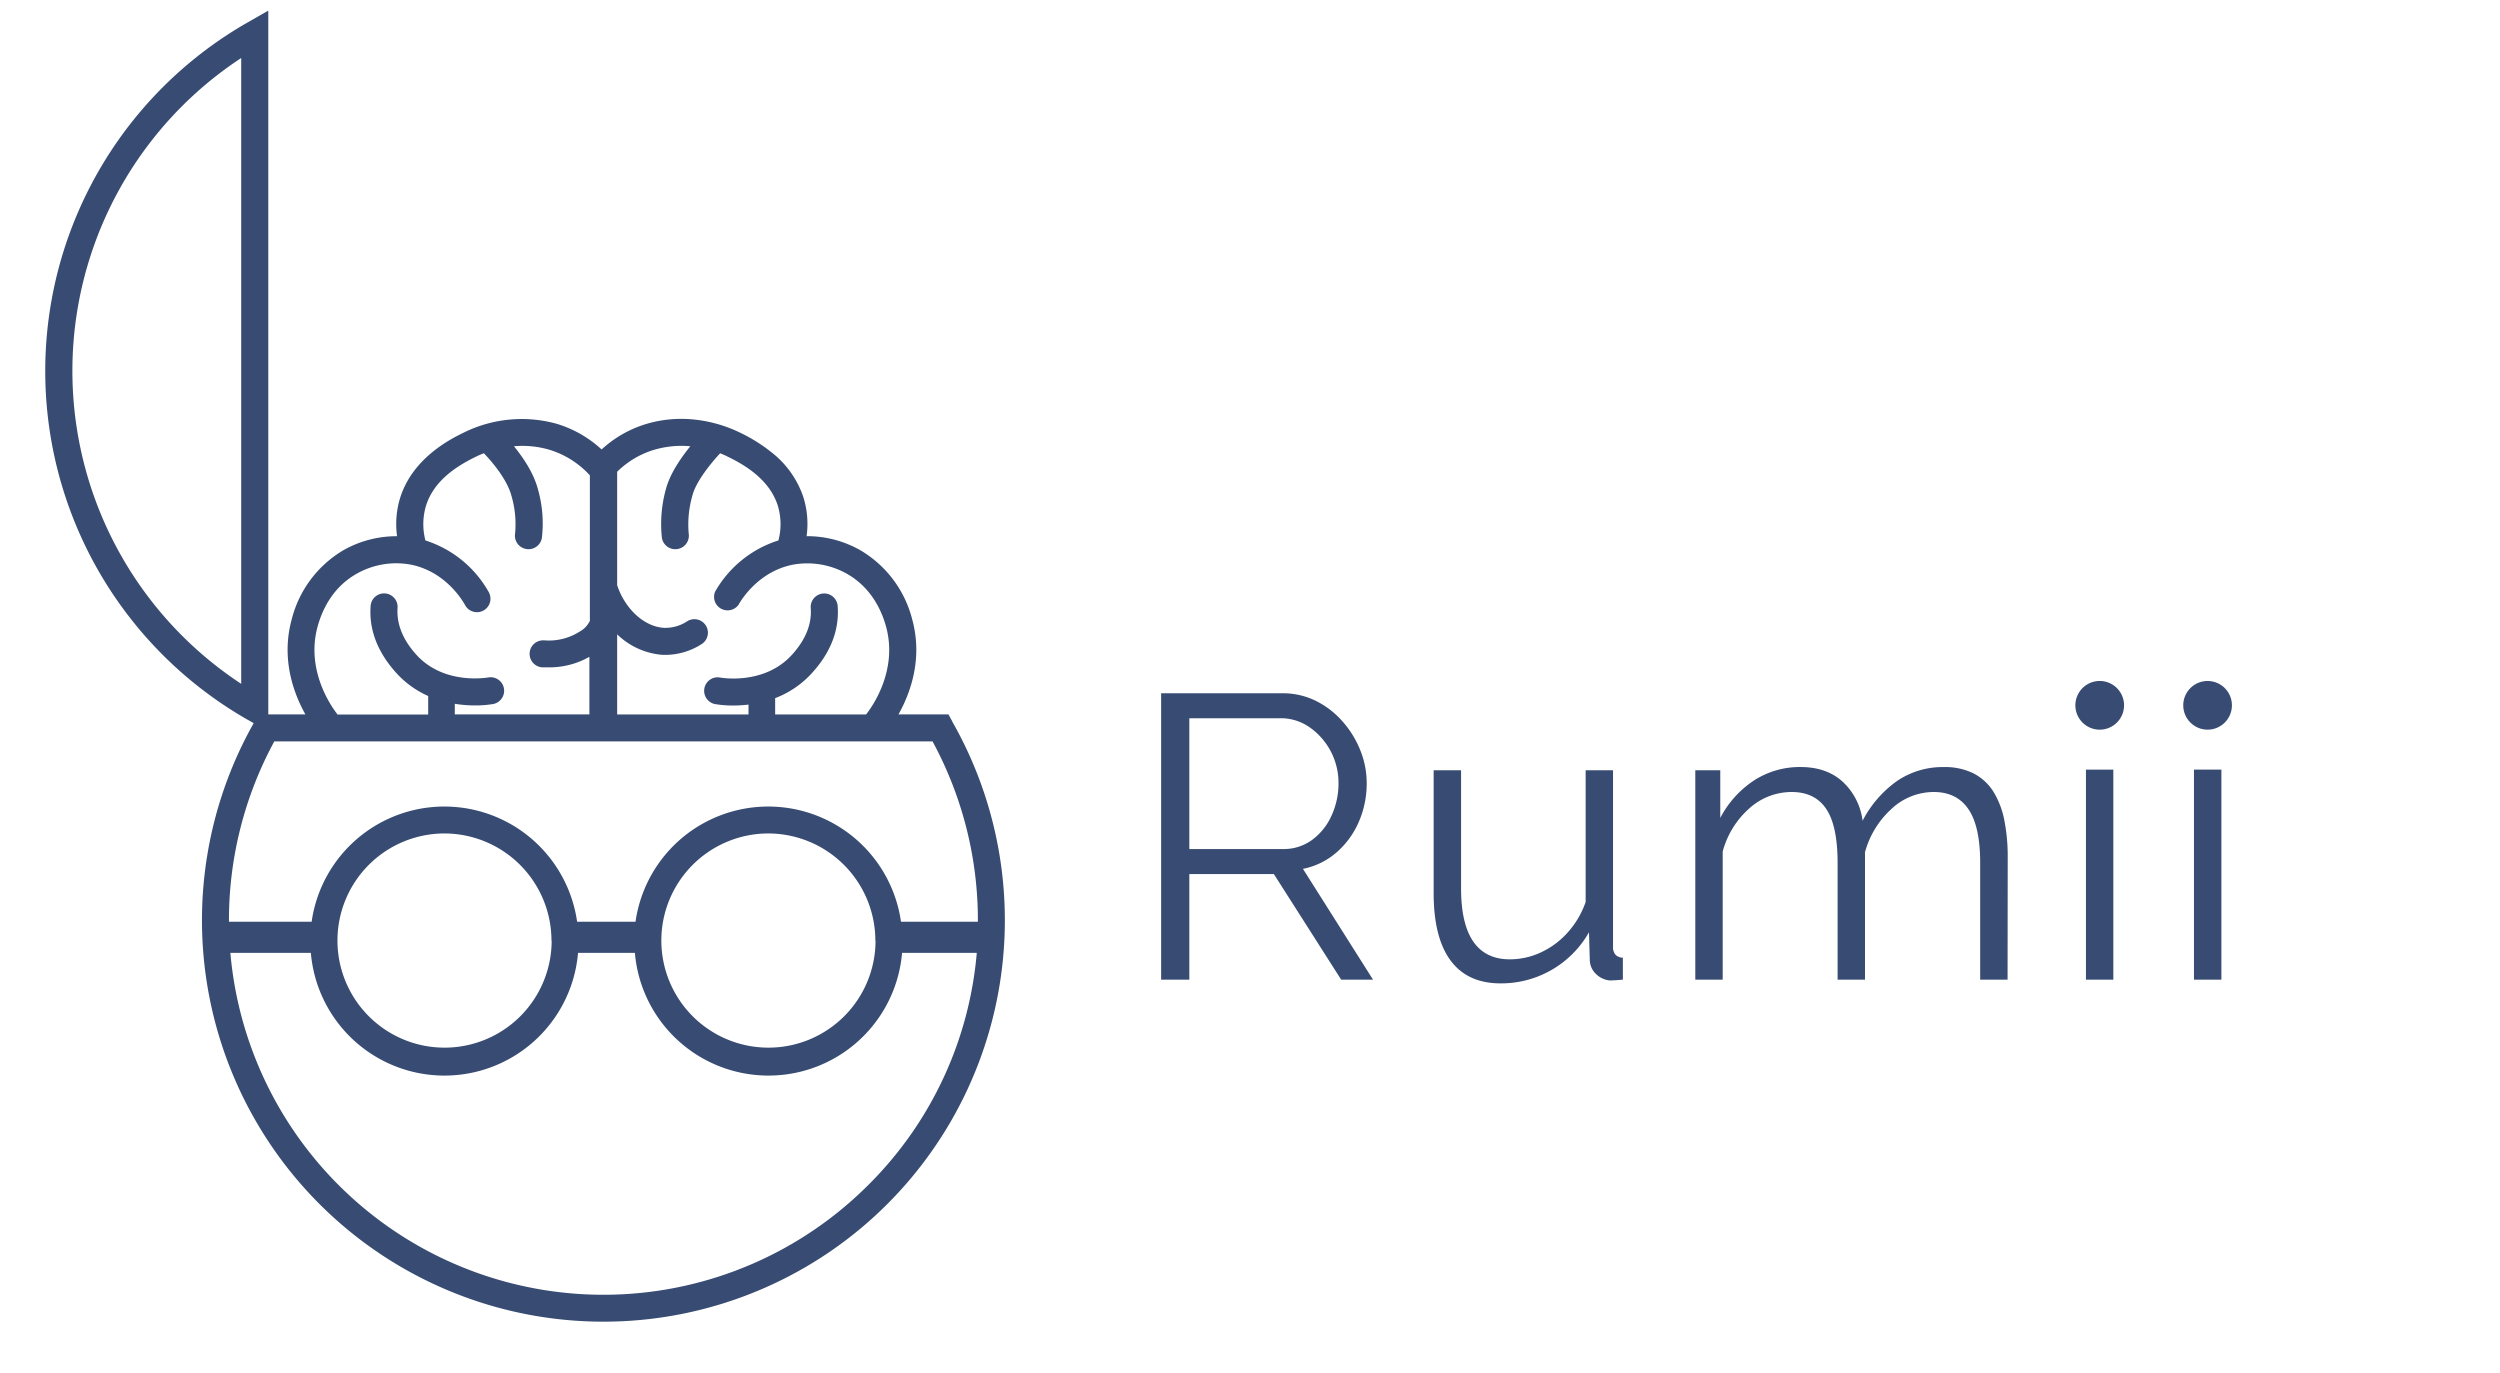
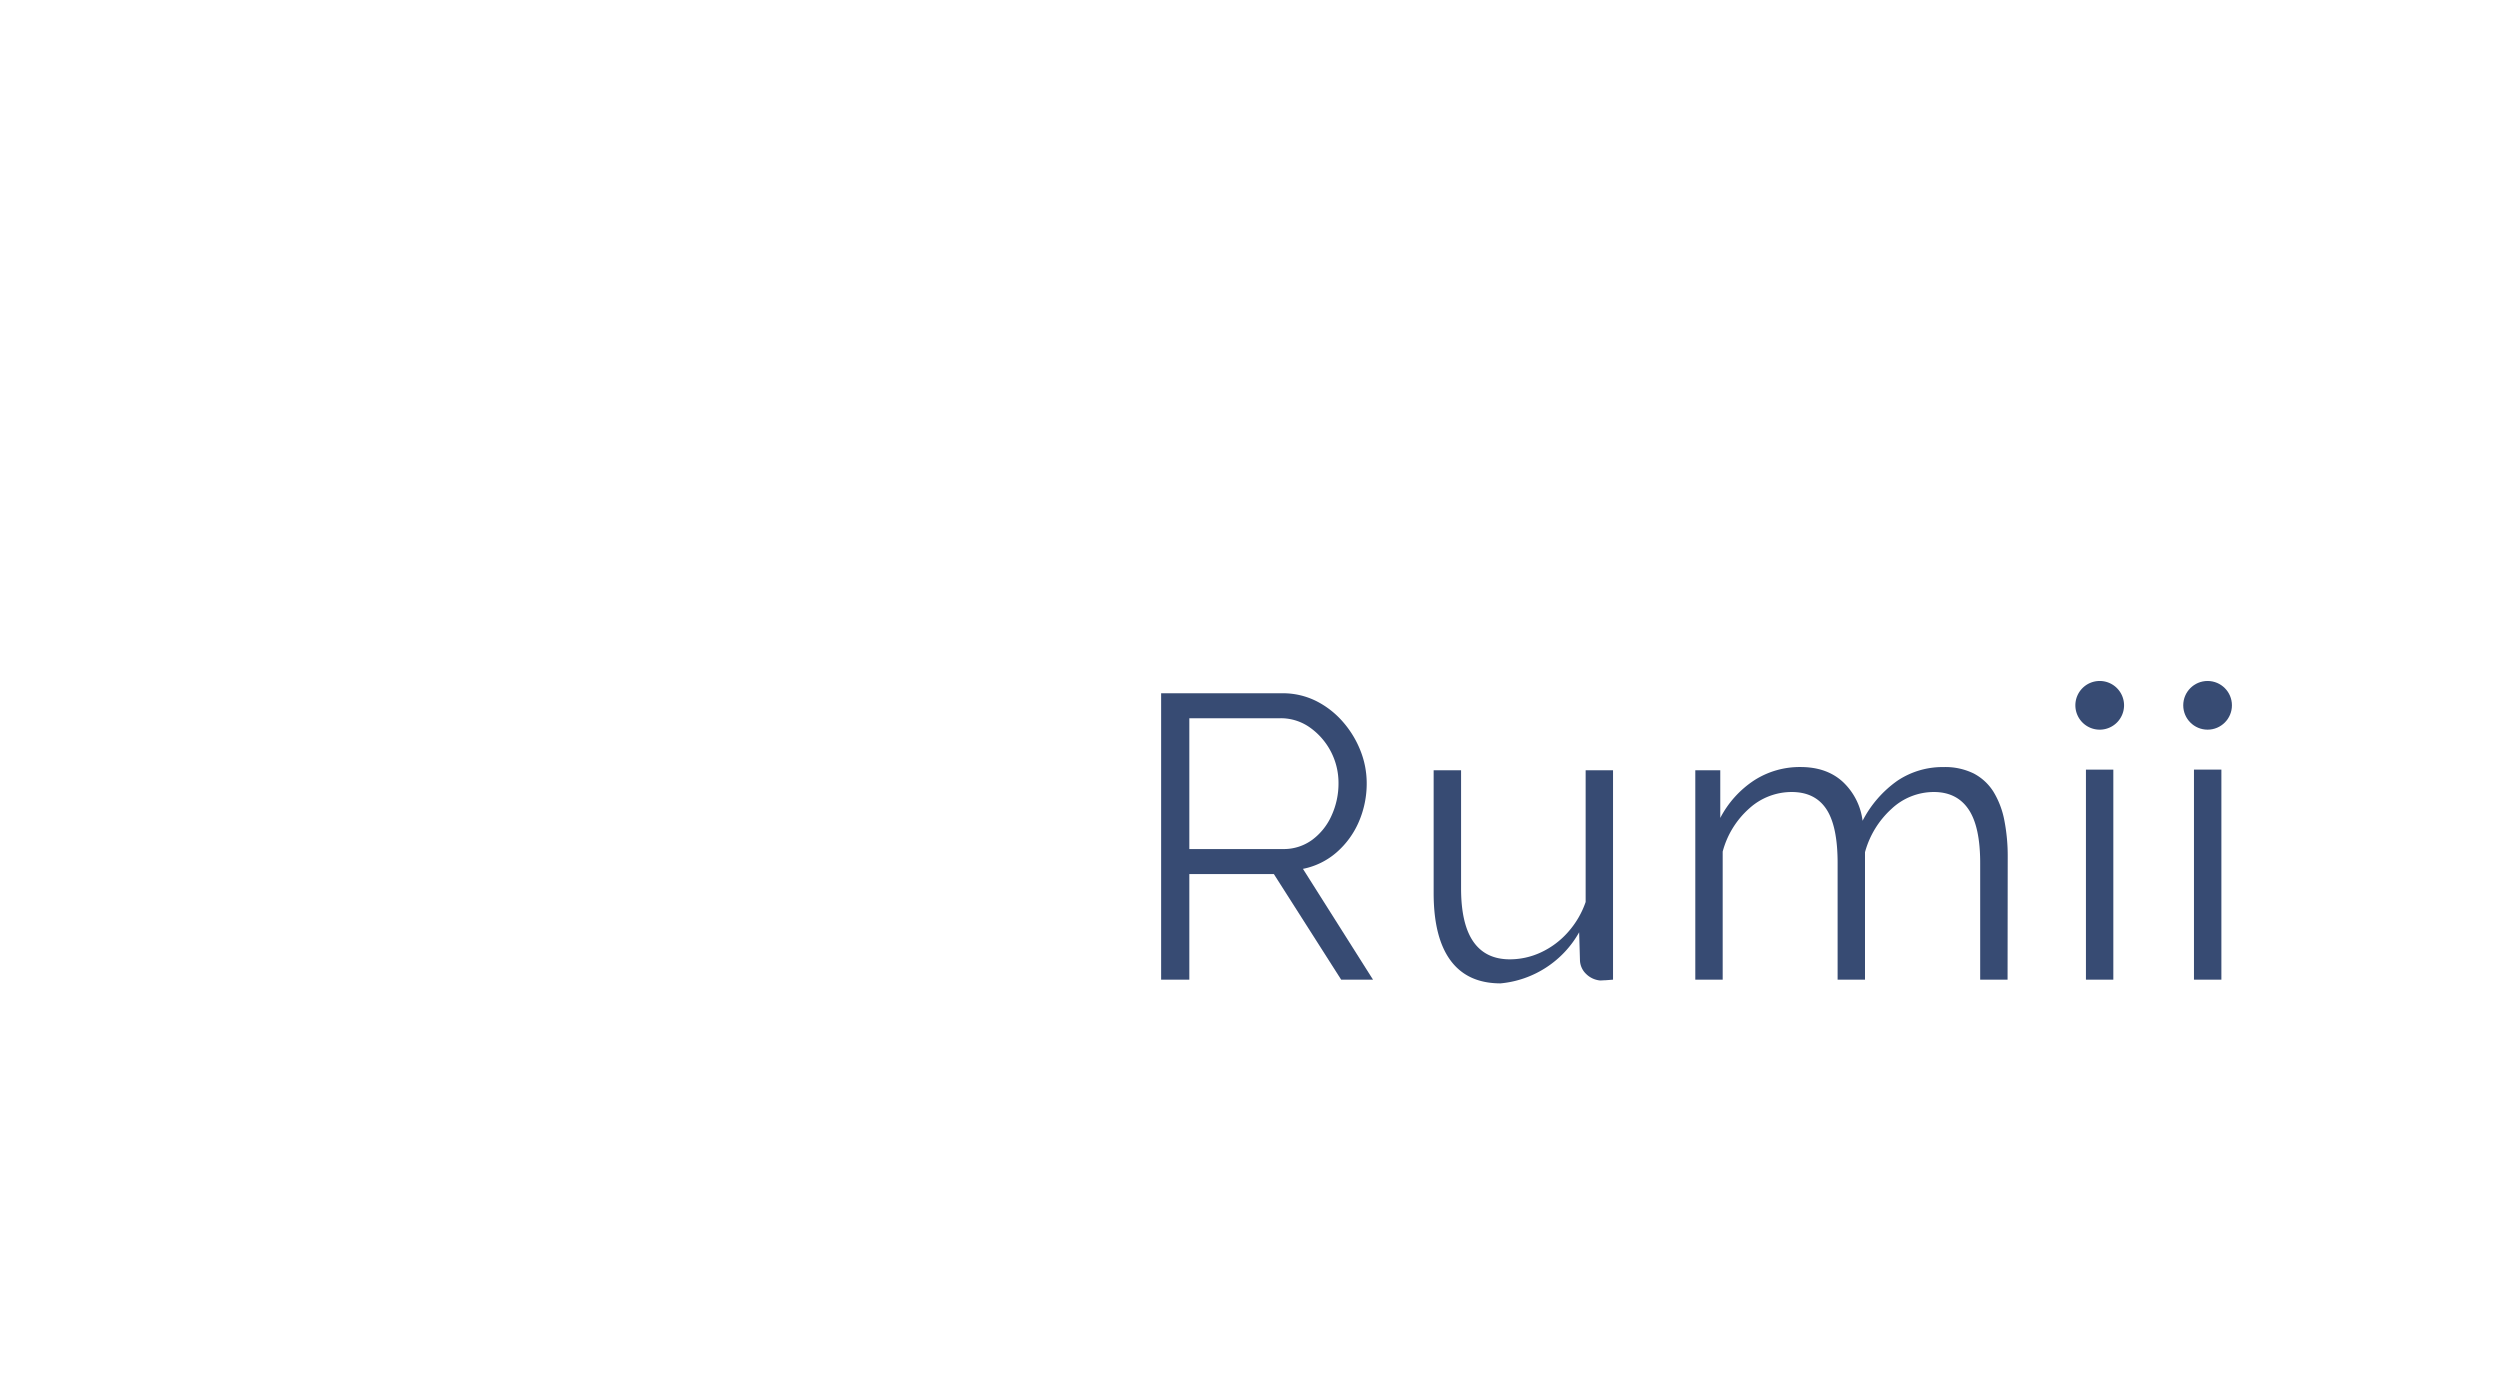
<svg xmlns="http://www.w3.org/2000/svg" viewBox="30 30 673.7 370.01">
  <defs>
    <style>.cls-1{fill:#374b73;}.cls-2{fill:none;}</style>
  </defs>
  <g id="Layer_2" data-name="Layer 2">
    <g id="Layer_1-2" data-name="Layer 1">
      <path class="cls-1" d="M342.9,294V216.82h32.59a20.11,20.11,0,0,1,9.13,2.06,23.59,23.59,0,0,1,7.22,5.59,26.59,26.59,0,0,1,4.78,7.83A23.77,23.77,0,0,1,398.3,241a26,26,0,0,1-2.11,10.43,23,23,0,0,1-6,8.26,19.6,19.6,0,0,1-9.07,4.45L400,294h-8.58l-18.14-28.46H350.5V294Zm7.6-35.2h25.21a12.93,12.93,0,0,0,7.93-2.5,16.43,16.43,0,0,0,5.21-6.57A20.73,20.73,0,0,0,390.7,241a18.27,18.27,0,0,0-7.77-15,13.52,13.52,0,0,0-7.88-2.45H350.5Z" />
-       <path class="cls-1" d="M416.34,270.68V237.57h7.39v31.8q0,9.63,3.31,14.39t9.83,4.76a19.8,19.8,0,0,0,8.42-1.89,22.18,22.18,0,0,0,7.23-5.41,24,24,0,0,0,4.78-8.15v-35.5h7.38v47.49a3.19,3.19,0,0,0,.65,2.21,2.89,2.89,0,0,0,2,.81V294l-2.06.16c-.51,0-1,.06-1.42.06a6.15,6.15,0,0,1-3.74-1.73,5.31,5.31,0,0,1-1.69-3.68l-.22-7.58A27.19,27.19,0,0,1,434.37,295q-8.91,0-13.47-6.17T416.34,270.68Z" />
+       <path class="cls-1" d="M416.34,270.68V237.57h7.39v31.8q0,9.63,3.31,14.39t9.83,4.76a19.8,19.8,0,0,0,8.42-1.89,22.18,22.18,0,0,0,7.23-5.41,24,24,0,0,0,4.78-8.15v-35.5h7.38v47.49V294l-2.06.16c-.51,0-1,.06-1.42.06a6.15,6.15,0,0,1-3.74-1.73,5.31,5.31,0,0,1-1.69-3.68l-.22-7.58A27.19,27.19,0,0,1,434.37,295q-8.91,0-13.47-6.17T416.34,270.68Z" />
      <path class="cls-1" d="M571,294h-7.38V262.54q0-9.83-3.16-14.47t-9.34-4.64A16.67,16.67,0,0,0,539.7,248a24.42,24.42,0,0,0-7.12,11.65V294H525.2V262.54q0-9.93-3.05-14.52t-9.34-4.59a17,17,0,0,0-11.41,4.42,23.6,23.6,0,0,0-7.17,11.64V294h-7.38V237.57h6.73v12.85a27,27,0,0,1,9.18-10.16,22.65,22.65,0,0,1,12.44-3.56q7.06,0,11.41,4a17.28,17.28,0,0,1,5.32,10.48,30,30,0,0,1,9.4-10.8,21.83,21.83,0,0,1,12.44-3.67,17.37,17.37,0,0,1,8.09,1.72,13.85,13.85,0,0,1,5.33,4.92,23.07,23.07,0,0,1,2.93,7.67,50.11,50.11,0,0,1,.92,10Z" />
      <path class="cls-1" d="M592.12,294v-56.6h7.38V294Z" />
      <path class="cls-1" d="M621.23,294v-56.6h7.39V294Z" />
      <path class="cls-1" d="M595.83,213.51a6.56,6.56,0,1,0,6.56,6.56A6.56,6.56,0,0,0,595.83,213.51Z" />
      <circle class="cls-1" cx="624.9" cy="220.07" r="6.56" />
-       <path class="cls-1" d="M286.59,224.35l-1-1.83H272.12c3-5.33,6.63-14.64,3.76-25.38a30.28,30.28,0,0,0-14.05-18.87,29,29,0,0,0-14.47-3.78,24.05,24.05,0,0,0-.89-10.58,25.6,25.6,0,0,0-8.1-11.65,43.94,43.94,0,0,0-9.15-5.77c-3.7-1.8-13.53-5.63-24.9-2.29a31,31,0,0,0-12.2,6.92A31,31,0,0,0,180,144.2a35.2,35.2,0,0,0-24.87,2.3c-3.4,1.65-13.74,6.7-17.22,17.42A24,24,0,0,0,137,174.5a29,29,0,0,0-14.45,3.77,30.23,30.23,0,0,0-14,18.87c-2.87,10.74.76,20.05,3.75,25.38h-10V32.86L96.81,36a108.2,108.2,0,0,0,0,188l1.55.88a108.18,108.18,0,1,0,188.23-.47ZM95,214.28A100.9,100.9,0,0,1,95,45.63Zm111.39-63.1a26,26,0,0,1,9.64-.92l-.55.68c-3.14,4-5.15,7.6-6,10.75a35,35,0,0,0-1.11,13.25A3.64,3.64,0,0,0,212,178a3,3,0,0,0,.59-.05,3.64,3.64,0,0,0,3-4.17,28.26,28.26,0,0,1,1-10.26c1-3.86,5.14-8.86,7.47-11.37.82.32,1.5.63,2,.89,4.72,2.29,11.25,6.16,13.51,13.12a17.27,17.27,0,0,1,.2,9.48,30,30,0,0,0-17.06,13.8A3.64,3.64,0,0,0,229,193c.83-1.49,5.47-9,14.65-10.83a21.74,21.74,0,0,1,14.56,2.44c6.57,3.73,9.4,9.9,10.61,14.42,3.15,11.77-3.88,21.53-5.32,23.36a.71.71,0,0,1-.1.14H238.89v-4.4a25.6,25.6,0,0,0,10.05-6.91c5-5.54,7.25-11.54,6.8-17.84a3.64,3.64,0,1,0-7.26.52h0c.31,4.26-1.36,8.46-5,12.48-7.49,8.37-19.29,6.24-19.4,6.21a3.64,3.64,0,1,0-1.37,7.15,28.53,28.53,0,0,0,4.9.38,32.63,32.63,0,0,0,4.1-.25v2.66h-35.4V200.94a19.74,19.74,0,0,0,12.33,5.54l.79,0a18.32,18.32,0,0,0,9.7-2.94,3.64,3.64,0,0,0-3.86-6.17,10.69,10.69,0,0,1-6.27,1.82c-5.33-.26-10.56-5.05-12.69-11.49V157.13A24.14,24.14,0,0,1,206.37,151.18Zm-85.54,71.21c-1.44-1.84-8.45-11.6-5.31-23.37,1.21-4.52,4-10.7,10.59-14.42a21.61,21.61,0,0,1,14.54-2.45c9.16,1.81,13.79,9.34,14.62,10.84a3.64,3.64,0,1,0,6.35-3.55,30,30,0,0,0-17-13.8,17.36,17.36,0,0,1,.2-9.48c2.26-7,8.78-10.83,13.49-13.13.53-.26,1.23-.57,2.06-.89,2.25,2.31,6.26,7.09,7.42,11.41a27.31,27.31,0,0,1,1,10.21,3.63,3.63,0,0,0,3,4.18,3.36,3.36,0,0,0,.63.06,3.65,3.65,0,0,0,3.58-3,33.5,33.5,0,0,0-1.11-13.33c-1.17-4.33-4-8.46-6.41-11.41a25.8,25.8,0,0,1,9.53.93,24.34,24.34,0,0,1,10.93,6.91v39.26l-.19.29a6.29,6.29,0,0,1-2.46,2.49,15.44,15.44,0,0,1-9.67,2.42h-.22a3.64,3.64,0,1,0-.12,7.28h1.43A21.9,21.9,0,0,0,188.83,207v15.51H152.56v-2.85a33.75,33.75,0,0,0,5.44.44,28.66,28.66,0,0,0,4.9-.38,3.64,3.64,0,1,0-1.37-7.15c-.11,0-11.91,2.16-19.4-6.21-3.6-4-5.27-8.22-5-12.48h0a3.64,3.64,0,1,0-7.26-.52c-.45,6.3,1.84,12.3,6.79,17.84a25.58,25.58,0,0,0,8.73,6.36v5H120.92Zm-16.91,7.4H281.3A101,101,0,0,1,293.52,278v.39H272.8a36.13,36.13,0,0,0-71.54,0H185.52a36.13,36.13,0,0,0-71.54,0H91.7V278A101,101,0,0,1,103.92,229.79Zm162,53.68A28.86,28.86,0,1,1,237,254.6,28.9,28.9,0,0,1,265.89,283.47Zm-87.28,0a28.86,28.86,0,1,1-28.86-28.87A28.9,28.9,0,0,1,178.61,283.47ZM264,349.32A100.91,100.91,0,0,1,92.08,286.78h21.69a36.13,36.13,0,0,0,72,0h15.32a36.13,36.13,0,0,0,72,0h20.13A100.16,100.16,0,0,1,264,349.32Z" />
      <rect class="cls-2" width="673.7" height="419.01" />
    </g>
  </g>
</svg>